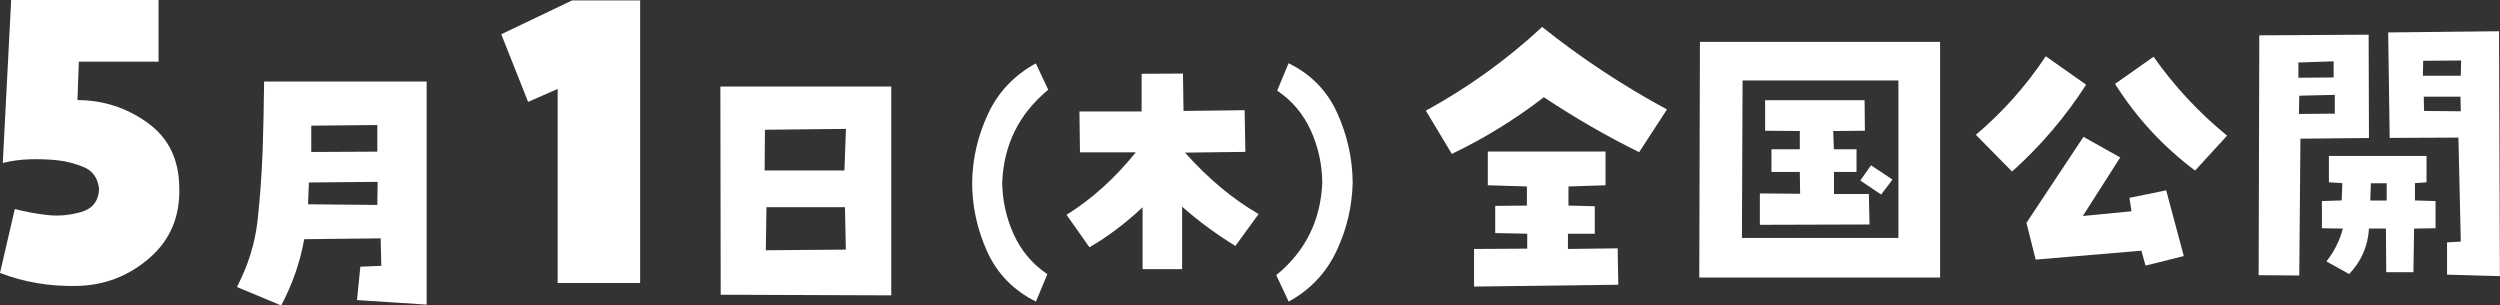
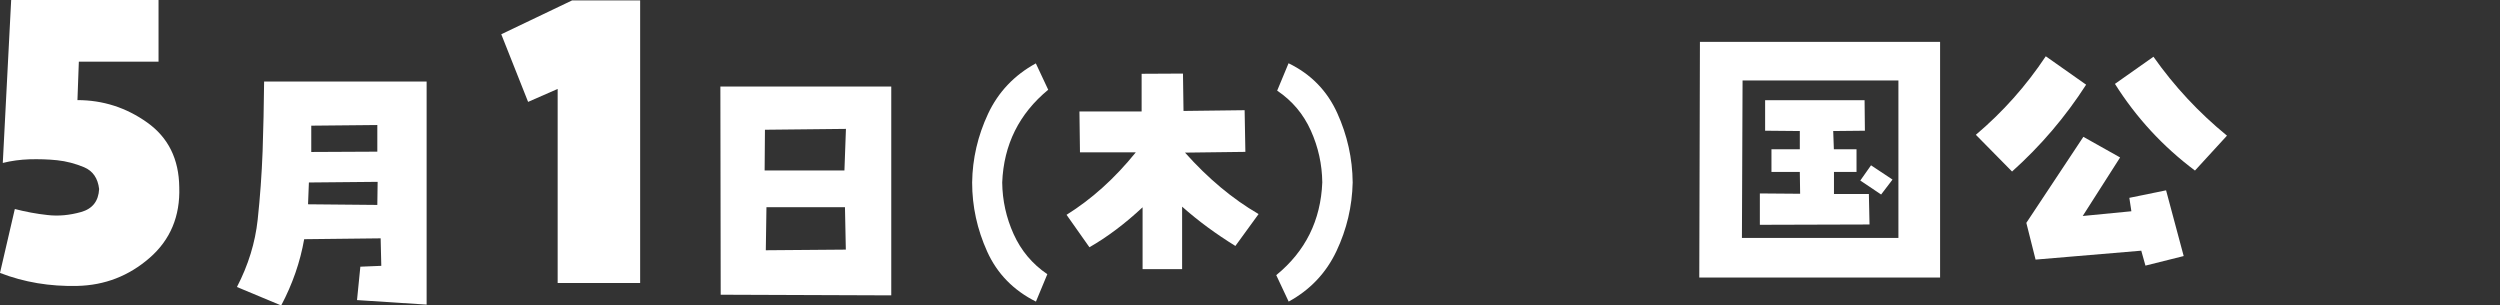
<svg xmlns="http://www.w3.org/2000/svg" id="b" data-name="レイヤー 2" viewBox="0 0 232.76 28.44">
  <rect x="0" y="0" width="232.76" height="28.44" fill="#333333" stroke="none" />
  <defs>
    <style>
      .d {
        fill: #fff;
      }
    </style>
  </defs>
  <g id="c" data-name="レイヤー 1">
    <g>
      <path class="d" d="m7.2,9.32c2.39,0,4.56.7,6.51,2.09,1.96,1.4,2.95,3.4,2.98,6.02.09,2.7-.83,4.9-2.76,6.58-1.93,1.68-4.17,2.55-6.73,2.61-2.56.06-4.96-.34-7.2-1.21l1.38-5.95c1.01.26,2.02.45,3.04.56,1.02.12,2.06.02,3.13-.28,1.06-.3,1.62-1.01,1.68-2.14-.12-1.01-.58-1.68-1.4-2.03-.82-.34-1.65-.56-2.5-.65-.85-.09-1.7-.11-2.57-.09-.86.03-1.7.14-2.5.34L1.04,0h13.72v5.74h-7.42l-.13,3.58Z" />
      <path class="d" d="m33.24,27.94l.31-3.11,1.95-.08-.06-2.56-7.12.08c-.37,2.11-1.08,4.17-2.14,6.17l-4.12-1.72c1.06-2.04,1.7-4.13,1.93-6.26.23-2.13.38-4.26.46-6.38.07-2.12.12-4.29.14-6.49h15.13v20.77l-6.48-.42Zm1.89-8.87l.03-2.14-6.4.06-.08,2.03,6.45.06Zm-6.15-7.37v2.45l6.15-.03v-2.48l-6.15.06Z" />
      <path class="d" d="m49.17,9.49l-2.5-6.3L53.26.04h6.34v26.31h-7.68V8.28l-2.76,1.21Z" />
      <path class="d" d="m67.1,27.44l-.03-19.38h15.91v19.44l-15.88-.06Zm4.12-15.35l-.03,3.78h7.43l.14-3.87-7.54.08Zm.08,11.21l7.45-.06-.08-3.95h-7.31l-.06,4Z" />
      <path class="d" d="m97.6,8.35c-2.72,2.24-4.15,5.12-4.29,8.64.02,1.67.37,3.27,1.06,4.8.69,1.53,1.73,2.78,3.14,3.74l-1.06,2.55c-2.09-1.05-3.61-2.6-4.54-4.66-.93-2.06-1.4-4.2-1.4-6.43.03-2.22.53-4.36,1.48-6.39s2.44-3.6,4.45-4.7l1.15,2.45Z" />
      <path class="d" d="m106.39,19.29c-1.65,1.54-3.3,2.78-4.96,3.73l-2.13-3.02c2.34-1.46,4.49-3.39,6.45-5.82h-5.2l-.05-3.8h5.79v-3.51l3.85-.02.05,3.48,5.69-.07.07,3.88-5.62.07c2.14,2.4,4.42,4.31,6.85,5.72l-2.16,2.97c-1.78-1.1-3.44-2.31-4.96-3.66v5.82h-3.68v-5.77Z" />
      <path class="d" d="m118.82,25.62c2.72-2.22,4.15-5.1,4.29-8.64-.02-1.67-.37-3.27-1.06-4.81-.69-1.54-1.73-2.78-3.14-3.73l1.06-2.55c2.08,1.01,3.59,2.56,4.53,4.63.94,2.07,1.42,4.23,1.44,6.47-.05,2.23-.55,4.36-1.51,6.39s-2.44,3.6-4.45,4.7l-1.15-2.45Z" />
-       <path class="d" d="m132.76,10.3c3.93-2.15,7.54-4.75,10.82-7.79,3.62,2.89,7.49,5.45,11.62,7.68l-2.59,3.98c-3.08-1.52-6.03-3.23-8.87-5.12-2.67,2.06-5.52,3.82-8.57,5.28l-2.42-4.03Zm17.85,12.82l.06,3.39-13.43.17v-3.5l4.95-.03v-1.39l-2.98-.06v-2.53l2.95-.03v-1.78l-3.64-.11v-3.14h10.96v3.14l-3.45.11v1.78l2.45.06v2.56h-2.5v1.42l4.64-.06Z" />
      <path class="d" d="m158.21,25.84l.06-21.94h22.36v21.94h-22.42Zm4.03-18.35l-.06,14.66h14.57V7.49h-14.52Zm8.51,8.51v2.06h3.25l.06,2.84-10.21.03v-2.92l3.75.03-.03-2.03h-2.64v-2.11h2.64v-1.7l-3.23-.03v-2.84h9.26l.03,2.84-2.95.03.06,1.7h2.11v2.11h-2.11Zm2.45.81l1-1.42,2,1.33-1.06,1.39-1.95-1.31Z" />
-       <path class="d" d="m194.23,7.88c-1.93,3-4.23,5.7-6.9,8.09l-3.37-3.42c2.52-2.13,4.69-4.57,6.51-7.31l3.75,2.64Zm4.03,10.54l3.42-.7,1.64,6.12-3.56.89-.39-1.39-9.84.83-.86-3.42,5.31-8.01,3.42,1.92-3.48,5.45,4.53-.44-.19-1.25Zm2.25-13.13c1.93,2.74,4.21,5.19,6.84,7.34l-2.98,3.25c-2.99-2.24-5.47-4.93-7.45-8.07l3.59-2.53Z" />
-       <path class="d" d="m214.18,12.91l-.11,12.74-3.78-.03.06-22.33,10.18-.06.03,9.62-6.37.06Zm-.19-7.09v1.42l3.28-.03v-1.5l-3.28.11Zm.08,3.09l-.03,1.7,3.34-.03v-1.75l-3.31.08Zm4.64,16.6l-2.11-1.17c.72-.91,1.23-1.93,1.53-3.06l-1.95-.03v-2.53l1.84-.06.06-1.61-1.25-.08v-2.45h9.09v2.45l-1.08.08v1.61l1.92.06v2.53l-2,.03-.06,4.06h-2.53l-.03-4.06h-1.58c-.09,1.63-.71,3.04-1.84,4.23Zm2.03-8.45l-.06,1.61h1.53v-1.61h-1.47Zm8.15-4.25l-6.4.03-.14-9.82,10.32-.11.08,22.8-4.92-.14v-3l1.28-.08-.22-9.68Zm-3.28-7.15l-.03,1.39h3.53l.03-1.42-3.53.03Zm3.5,4.7l-.03-1.36h-3.42l.03,1.33,3.42.03Z" />
+       <path class="d" d="m194.23,7.88c-1.93,3-4.23,5.7-6.9,8.09l-3.37-3.42c2.52-2.13,4.69-4.57,6.51-7.31l3.75,2.64m4.03,10.54l3.42-.7,1.64,6.12-3.56.89-.39-1.39-9.84.83-.86-3.42,5.31-8.01,3.42,1.92-3.48,5.45,4.53-.44-.19-1.25Zm2.25-13.13c1.93,2.74,4.21,5.19,6.84,7.34l-2.98,3.25c-2.99-2.24-5.47-4.93-7.45-8.07l3.59-2.53Z" />
    </g>
  </g>
</svg>